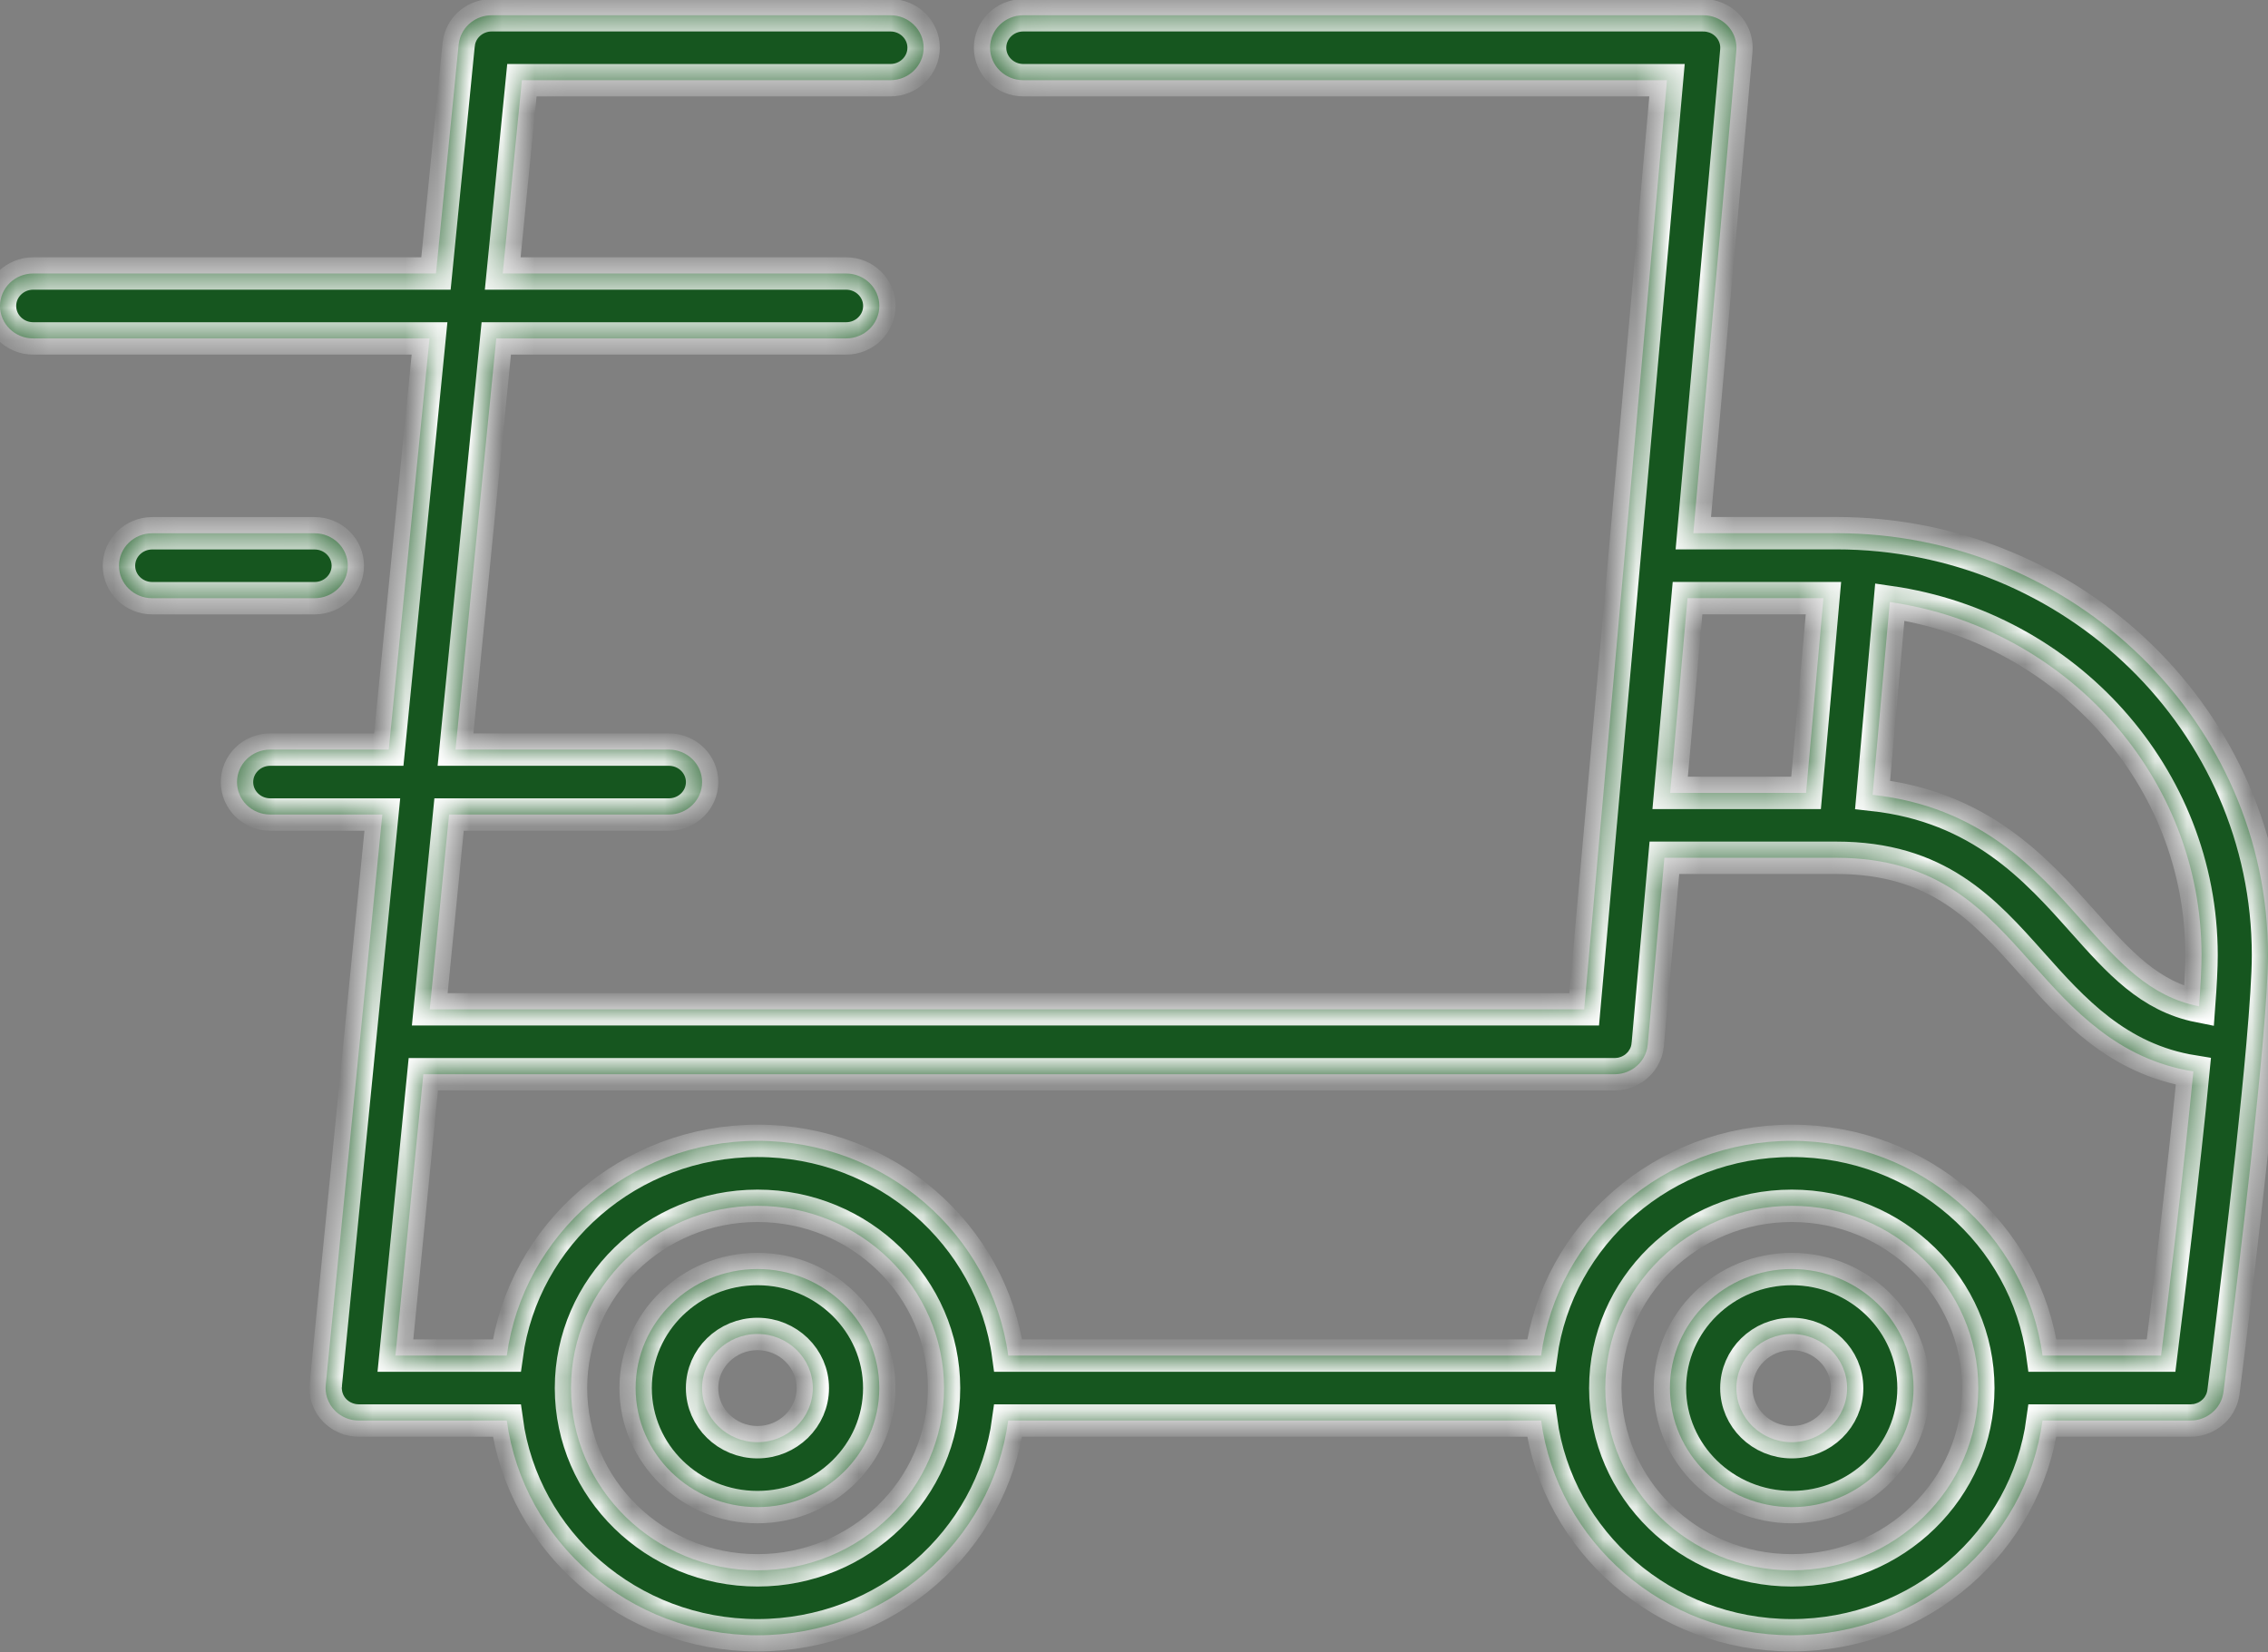
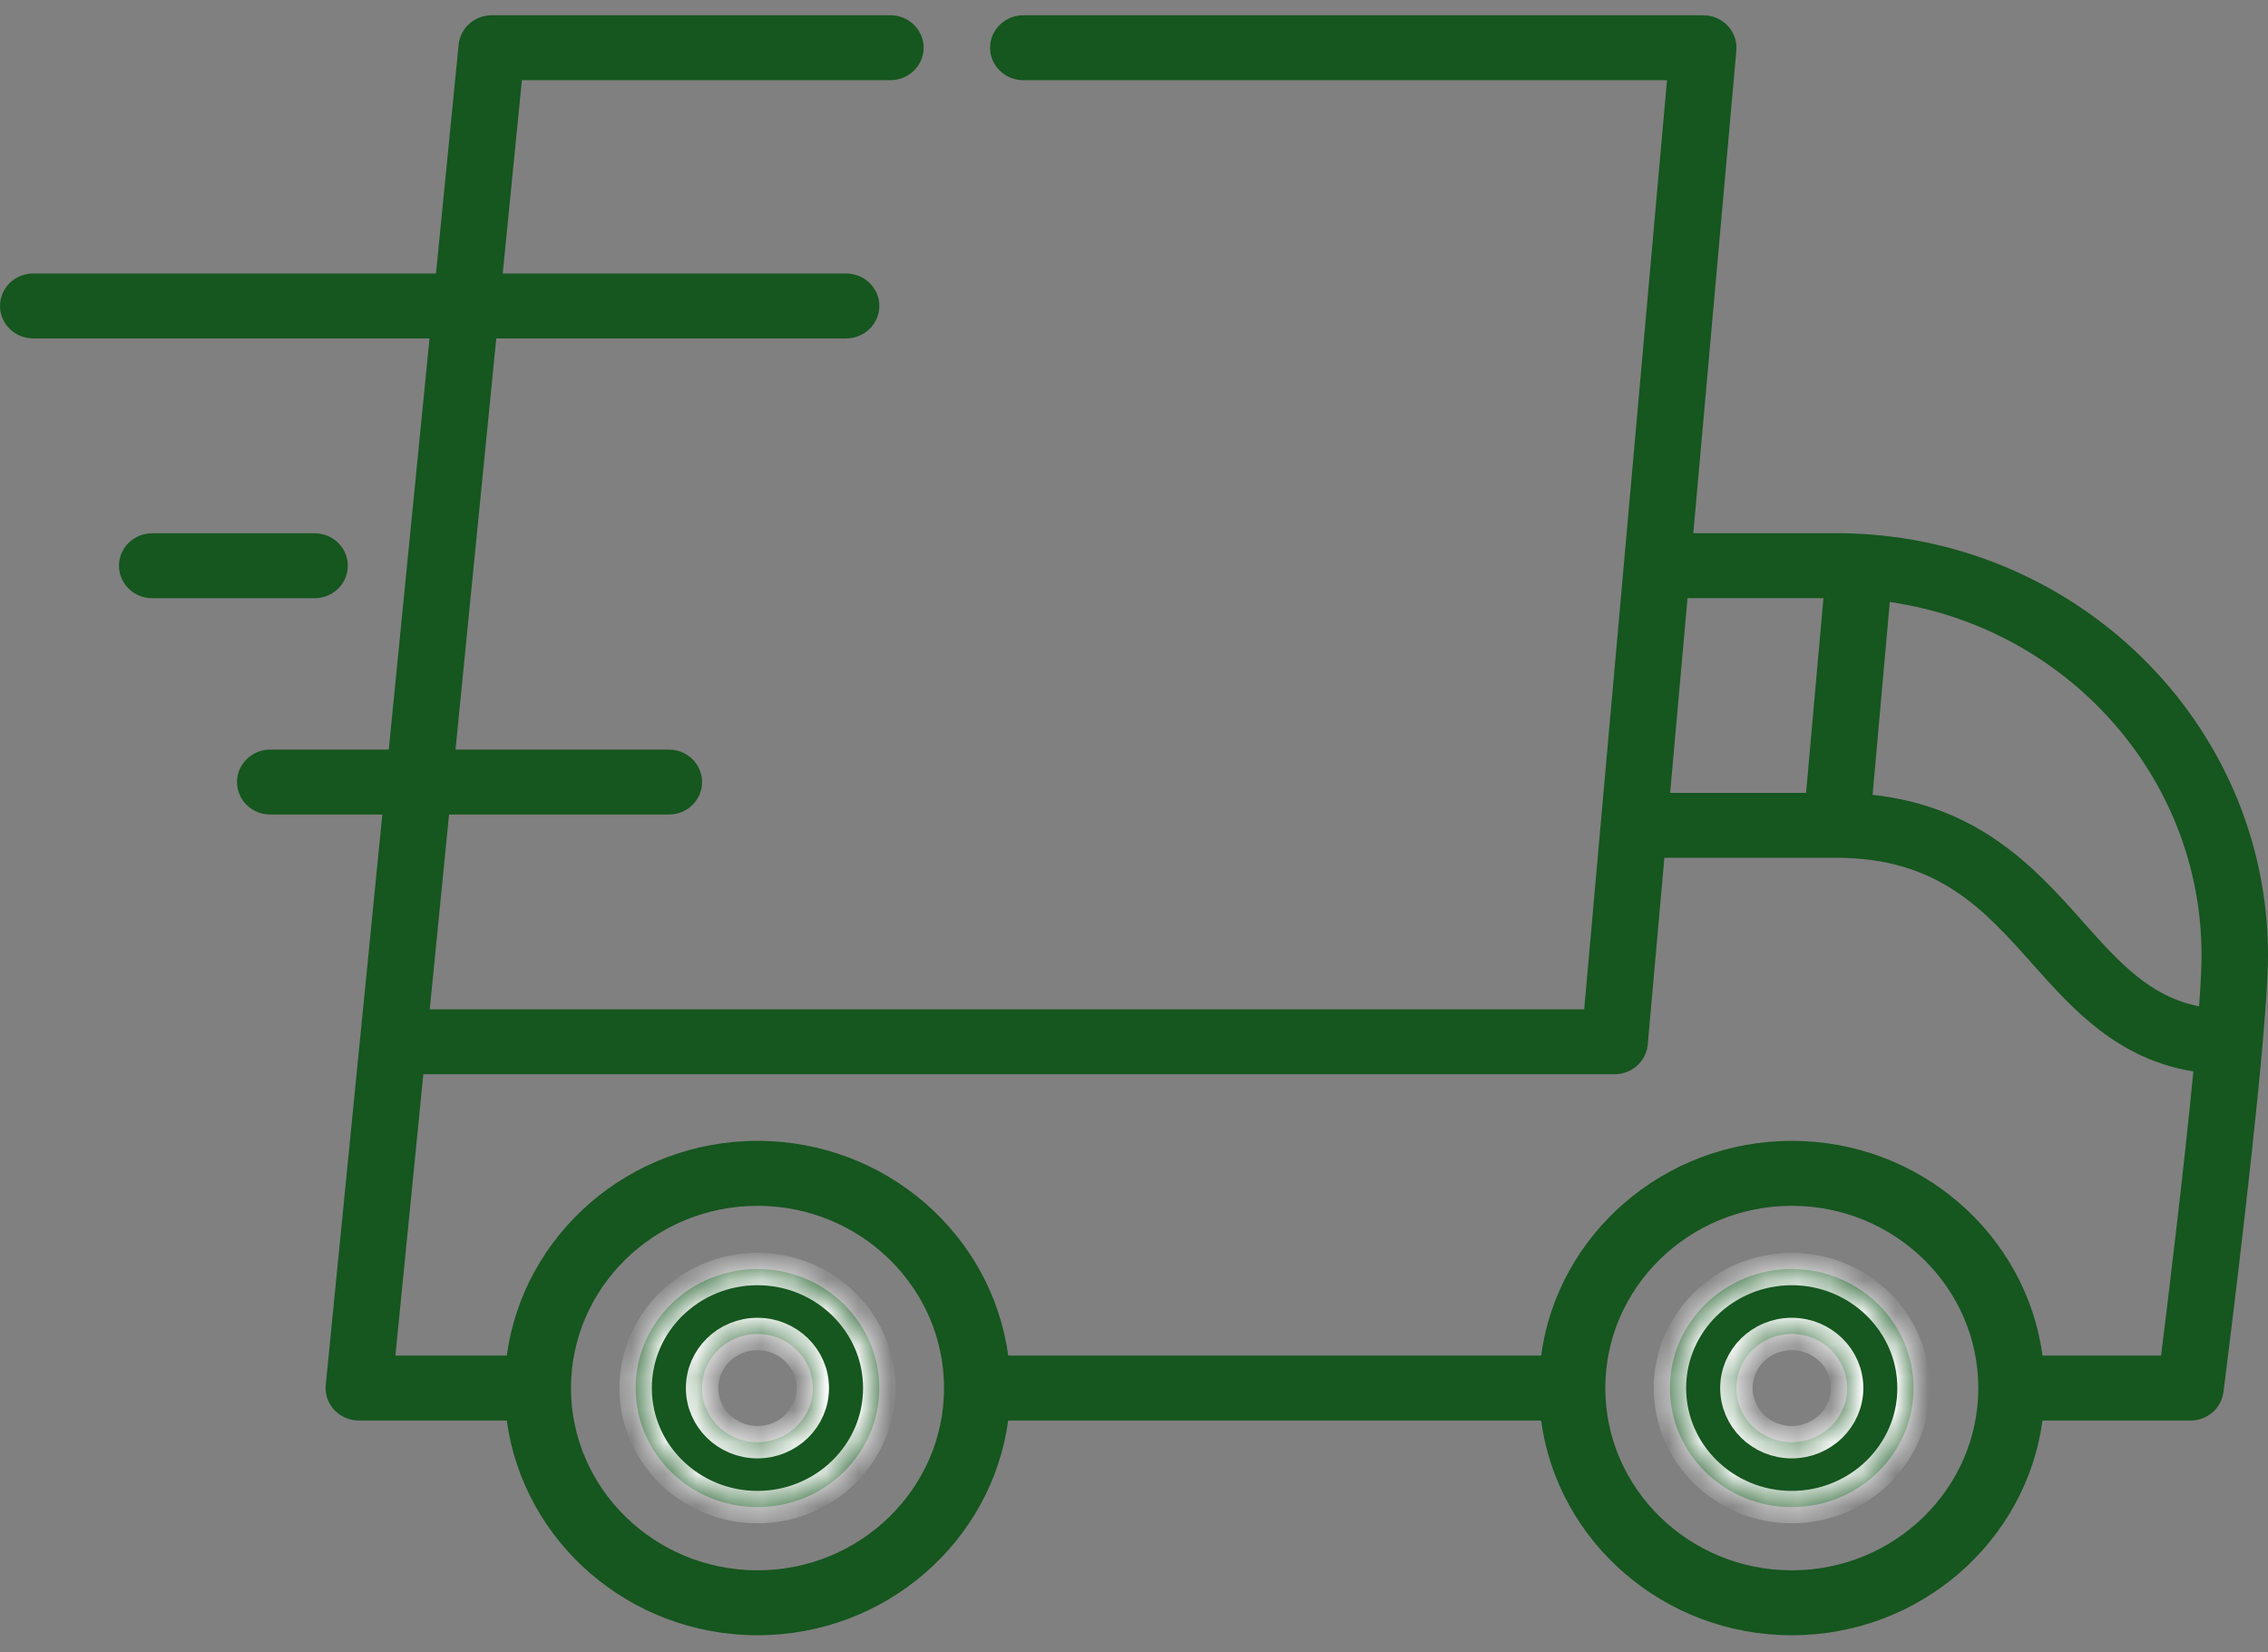
<svg xmlns="http://www.w3.org/2000/svg" width="70" height="51" viewBox="0 0 70 51" fill="none">
  <rect x="0" y="0" width="70" height="51" fill="#808080" stroke="none" />
  <mask id="path-1-inside-1_305_2695" fill="white">
    <path fill-rule="evenodd" clip-rule="evenodd" d="M19.618 42.842C19.618 40.816 21.305 39.168 23.378 39.168C25.451 39.168 27.138 40.816 27.138 42.842C27.138 44.868 25.451 46.516 23.378 46.516C21.305 46.516 19.618 44.868 19.618 42.842ZM21.669 42.842C21.669 43.763 22.436 44.512 23.378 44.512C24.32 44.512 25.087 43.763 25.087 42.842C25.087 41.921 24.32 41.172 23.378 41.172C22.436 41.172 21.669 41.921 21.669 42.842Z" />
    <path fill-rule="evenodd" clip-rule="evenodd" d="M55.301 39.168C53.228 39.168 51.541 40.816 51.541 42.842C51.541 44.868 53.228 46.516 55.301 46.516C57.374 46.516 59.06 44.868 59.06 42.842C59.06 40.816 57.374 39.168 55.301 39.168ZM55.301 44.512C54.358 44.512 53.592 43.763 53.592 42.842C53.592 41.921 54.358 41.172 55.301 41.172C56.243 41.172 57.01 41.921 57.01 42.842C57.01 43.763 56.243 44.512 55.301 44.512Z" />
-     <path fill-rule="evenodd" clip-rule="evenodd" d="M52.263 16.456H56.67C64.02 16.456 70 22.3 70 29.482C70 30.087 69.934 31.075 69.831 32.248L69.83 32.26C69.471 36.331 68.668 42.626 68.625 42.966L68.623 42.975L68.62 42.992L68.618 43.006L68.616 43.018C68.614 43.029 68.612 43.041 68.609 43.052C68.606 43.066 68.603 43.078 68.599 43.091L68.596 43.103L68.592 43.118C68.59 43.127 68.587 43.136 68.584 43.145C68.58 43.158 68.575 43.172 68.57 43.185L68.561 43.208L68.556 43.219L68.554 43.226L68.551 43.233C68.538 43.263 68.524 43.291 68.509 43.319C68.508 43.32 68.507 43.322 68.506 43.323C68.492 43.349 68.476 43.375 68.459 43.399C68.454 43.406 68.449 43.412 68.445 43.419L68.43 43.439C68.424 43.446 68.418 43.454 68.412 43.462L68.402 43.474C68.4 43.477 68.398 43.48 68.395 43.483C68.393 43.485 68.391 43.487 68.388 43.49L68.381 43.499C68.367 43.514 68.353 43.529 68.339 43.543L68.331 43.551L68.321 43.56L68.311 43.569C68.298 43.582 68.285 43.594 68.27 43.605C68.262 43.612 68.253 43.619 68.244 43.626L68.237 43.632C68.224 43.642 68.21 43.652 68.196 43.661C68.184 43.67 68.171 43.678 68.158 43.686C68.144 43.695 68.13 43.703 68.116 43.711C68.103 43.718 68.09 43.726 68.076 43.733C68.061 43.74 68.046 43.747 68.031 43.754C68.017 43.76 68.004 43.766 67.989 43.771C67.973 43.778 67.956 43.784 67.939 43.789L67.932 43.792L67.919 43.796C67.912 43.798 67.906 43.8 67.9 43.802C67.88 43.808 67.86 43.812 67.84 43.817L67.82 43.822C67.816 43.823 67.811 43.824 67.807 43.825C67.781 43.83 67.754 43.833 67.728 43.837L67.719 43.838L67.714 43.838L67.71 43.839C67.676 43.842 67.643 43.844 67.609 43.844L67.606 43.844H63.04C62.536 47.578 59.26 50.471 55.302 50.471C51.345 50.471 48.069 47.578 47.565 43.844H31.117C30.613 47.578 27.337 50.471 23.38 50.471C19.422 50.471 16.146 47.578 15.642 43.844H11.077L11.076 43.844C11.043 43.844 11.009 43.843 10.976 43.839L10.974 43.839C10.943 43.836 10.913 43.831 10.883 43.826C10.879 43.825 10.875 43.825 10.871 43.824C10.84 43.818 10.809 43.81 10.779 43.801L10.774 43.8L10.772 43.799C10.745 43.791 10.719 43.782 10.693 43.772L10.686 43.769C10.683 43.768 10.679 43.767 10.676 43.765C10.661 43.759 10.647 43.752 10.633 43.745L10.621 43.74C10.534 43.698 10.454 43.644 10.383 43.581L10.372 43.571C10.364 43.564 10.357 43.557 10.349 43.55C10.348 43.549 10.347 43.548 10.346 43.547L10.343 43.544C10.233 43.435 10.149 43.301 10.1 43.152C10.099 43.15 10.098 43.148 10.097 43.145L10.096 43.141C10.094 43.135 10.092 43.128 10.09 43.121L10.089 43.115L10.085 43.101L10.082 43.089C10.078 43.075 10.073 43.06 10.07 43.045C10.069 43.041 10.069 43.036 10.068 43.032L10.067 43.022C10.062 42.997 10.057 42.971 10.055 42.945C10.054 42.941 10.054 42.937 10.054 42.932C10.054 42.929 10.054 42.925 10.053 42.921C10.051 42.895 10.049 42.87 10.049 42.844L10.049 42.842C10.049 42.835 10.05 42.829 10.05 42.823C10.05 42.817 10.051 42.811 10.051 42.805L10.052 42.787L10.053 42.771C10.053 42.762 10.053 42.754 10.054 42.745L10.055 42.741L10.055 42.738L11.114 32.053L11.115 32.05L11.8 25.14H8.34C7.774 25.14 7.315 24.692 7.315 24.138C7.315 23.585 7.774 23.136 8.34 23.136H11.999L13.257 10.445H1.025C0.459 10.445 0 9.997 0 9.443C0 8.89 0.459 8.441 1.025 8.441H13.456L14.156 1.376L14.157 1.371C14.157 1.367 14.158 1.363 14.159 1.359C14.159 1.355 14.16 1.351 14.161 1.347C14.164 1.322 14.167 1.296 14.173 1.271L14.175 1.261C14.276 0.802 14.694 0.471 15.176 0.471L15.177 0.471H27.482C28.047 0.471 28.507 0.92 28.507 1.473C28.507 2.024 28.047 2.475 27.482 2.475H16.108L15.516 8.441H26.115C26.681 8.441 27.14 8.89 27.14 9.443C27.14 9.997 26.681 10.445 26.115 10.445H15.317L14.059 23.136H20.644C21.211 23.136 21.67 23.585 21.67 24.138C21.67 24.692 21.211 25.14 20.644 25.14H13.86L13.264 31.152H48.895L49.409 25.375L49.41 25.37L51.451 2.475H31.584C31.017 2.475 30.558 2.024 30.558 1.473C30.558 0.92 31.017 0.471 31.584 0.471H52.568C52.575 0.471 52.582 0.471 52.589 0.472C52.594 0.472 52.599 0.472 52.604 0.472L52.622 0.473C52.634 0.473 52.646 0.473 52.658 0.474L52.666 0.476C52.679 0.477 52.691 0.479 52.704 0.48L52.716 0.482L52.73 0.484C52.743 0.486 52.756 0.488 52.769 0.49C52.778 0.492 52.787 0.494 52.795 0.496L52.811 0.5L52.817 0.502C52.835 0.506 52.853 0.51 52.87 0.515C52.875 0.516 52.879 0.518 52.884 0.52C52.888 0.521 52.892 0.523 52.896 0.524C52.92 0.532 52.944 0.54 52.966 0.549L52.976 0.553C53.344 0.709 53.594 1.066 53.594 1.471V1.473L53.594 1.479C53.594 1.506 53.593 1.532 53.591 1.559L52.263 16.456ZM56.279 18.461H52.084L51.548 24.472H55.743L56.279 18.461ZM17.623 42.842C17.623 45.943 20.206 48.467 23.38 48.467C26.554 48.467 29.137 45.943 29.137 42.842C29.137 39.74 26.554 37.217 23.38 37.217C20.206 37.217 17.623 39.74 17.623 42.842ZM49.546 42.842C49.546 45.943 52.128 48.467 55.302 48.467C58.477 48.467 61.059 45.943 61.059 42.842C61.059 39.74 58.477 37.217 55.302 37.217C52.129 37.217 49.546 39.74 49.546 42.842ZM63.041 41.839H66.7C66.916 40.107 67.398 36.15 67.697 33.068C65.348 32.69 63.966 31.14 62.728 29.75C61.228 28.066 59.811 26.475 56.67 26.475H51.37L50.856 32.24L50.856 32.243L50.855 32.247C50.854 32.264 50.851 32.28 50.848 32.297L50.844 32.324L50.842 32.336L50.841 32.345C50.838 32.361 50.833 32.377 50.829 32.392L50.825 32.408C50.823 32.419 50.82 32.429 50.817 32.44C50.813 32.451 50.809 32.462 50.806 32.473L50.802 32.483L50.799 32.492C50.794 32.505 50.789 32.518 50.784 32.531C50.779 32.542 50.775 32.552 50.77 32.562L50.766 32.57L50.761 32.58C50.755 32.593 50.749 32.605 50.742 32.618C50.737 32.629 50.731 32.639 50.724 32.649L50.722 32.654C50.718 32.661 50.713 32.669 50.709 32.676C50.704 32.684 50.699 32.692 50.693 32.7C50.686 32.711 50.678 32.722 50.67 32.733C50.664 32.741 50.658 32.749 50.652 32.757C50.647 32.764 50.642 32.77 50.637 32.776L50.627 32.788L50.61 32.808C50.598 32.821 50.586 32.834 50.574 32.846C50.564 32.857 50.554 32.867 50.543 32.876C50.531 32.888 50.518 32.899 50.505 32.91L50.488 32.925L50.47 32.939C50.457 32.949 50.444 32.958 50.431 32.968L50.427 32.97C50.415 32.978 50.404 32.986 50.392 32.994C50.378 33.002 50.364 33.01 50.35 33.018L50.346 33.021C50.334 33.028 50.322 33.035 50.309 33.041C50.294 33.049 50.279 33.055 50.264 33.062C50.25 33.069 50.236 33.075 50.222 33.081C50.218 33.082 50.214 33.084 50.21 33.086C50.207 33.087 50.204 33.087 50.202 33.088L50.176 33.097L50.171 33.099C50.167 33.1 50.164 33.102 50.16 33.103C50.155 33.105 50.15 33.106 50.144 33.108L50.131 33.112C50.113 33.118 50.094 33.122 50.075 33.127L50.07 33.128L50.059 33.131C50.051 33.133 50.044 33.134 50.036 33.136C50.01 33.141 49.983 33.145 49.956 33.148L49.949 33.149C49.947 33.149 49.945 33.15 49.943 33.15C49.941 33.15 49.939 33.15 49.938 33.15C49.904 33.154 49.87 33.156 49.836 33.156L13.066 33.155L12.204 41.839H15.642C16.146 38.105 19.423 35.212 23.38 35.212C27.337 35.212 30.614 38.105 31.118 41.839H47.565C48.069 38.105 51.346 35.212 55.303 35.212C59.26 35.212 62.537 38.105 63.041 41.839ZM64.275 28.435C65.411 29.71 66.348 30.757 67.872 31.06C67.921 30.404 67.949 29.858 67.949 29.482C67.949 23.955 63.763 19.366 58.327 18.581L57.796 24.532C61.12 24.895 62.855 26.84 64.275 28.435Z" />
    <path d="M4.697 16.459H9.71C10.276 16.459 10.735 16.908 10.735 17.461C10.735 18.014 10.276 18.463 9.71 18.463H4.697C4.131 18.463 3.672 18.014 3.672 17.461C3.672 16.908 4.131 16.459 4.697 16.459Z" />
  </mask>
  <path fill-rule="evenodd" clip-rule="evenodd" d="M19.618 42.842C19.618 40.816 21.305 39.168 23.378 39.168C25.451 39.168 27.138 40.816 27.138 42.842C27.138 44.868 25.451 46.516 23.378 46.516C21.305 46.516 19.618 44.868 19.618 42.842ZM21.669 42.842C21.669 43.763 22.436 44.512 23.378 44.512C24.32 44.512 25.087 43.763 25.087 42.842C25.087 41.921 24.32 41.172 23.378 41.172C22.436 41.172 21.669 41.921 21.669 42.842Z" fill="#16561F" />
  <path fill-rule="evenodd" clip-rule="evenodd" d="M55.301 39.168C53.228 39.168 51.541 40.816 51.541 42.842C51.541 44.868 53.228 46.516 55.301 46.516C57.374 46.516 59.06 44.868 59.06 42.842C59.06 40.816 57.374 39.168 55.301 39.168ZM55.301 44.512C54.358 44.512 53.592 43.763 53.592 42.842C53.592 41.921 54.358 41.172 55.301 41.172C56.243 41.172 57.01 41.921 57.01 42.842C57.01 43.763 56.243 44.512 55.301 44.512Z" fill="#16561F" />
  <path fill-rule="evenodd" clip-rule="evenodd" d="M52.263 16.456H56.67C64.02 16.456 70 22.3 70 29.482C70 30.087 69.934 31.075 69.831 32.248L69.83 32.26C69.471 36.331 68.668 42.626 68.625 42.966L68.623 42.975L68.62 42.992L68.618 43.006L68.616 43.018C68.614 43.029 68.612 43.041 68.609 43.052C68.606 43.066 68.603 43.078 68.599 43.091L68.596 43.103L68.592 43.118C68.59 43.127 68.587 43.136 68.584 43.145C68.58 43.158 68.575 43.172 68.57 43.185L68.561 43.208L68.556 43.219L68.554 43.226L68.551 43.233C68.538 43.263 68.524 43.291 68.509 43.319C68.508 43.32 68.507 43.322 68.506 43.323C68.492 43.349 68.476 43.375 68.459 43.399C68.454 43.406 68.449 43.412 68.445 43.419L68.43 43.439C68.424 43.446 68.418 43.454 68.412 43.462L68.402 43.474C68.4 43.477 68.398 43.48 68.395 43.483C68.393 43.485 68.391 43.487 68.388 43.49L68.381 43.499C68.367 43.514 68.353 43.529 68.339 43.543L68.331 43.551L68.321 43.56L68.311 43.569C68.298 43.582 68.285 43.594 68.27 43.605C68.262 43.612 68.253 43.619 68.244 43.626L68.237 43.632C68.224 43.642 68.21 43.652 68.196 43.661C68.184 43.67 68.171 43.678 68.158 43.686C68.144 43.695 68.13 43.703 68.116 43.711C68.103 43.718 68.09 43.726 68.076 43.733C68.061 43.74 68.046 43.747 68.031 43.754C68.017 43.76 68.004 43.766 67.989 43.771C67.973 43.778 67.956 43.784 67.939 43.789L67.932 43.792L67.919 43.796C67.912 43.798 67.906 43.8 67.9 43.802C67.88 43.808 67.86 43.812 67.84 43.817L67.82 43.822C67.816 43.823 67.811 43.824 67.807 43.825C67.781 43.83 67.754 43.833 67.728 43.837L67.719 43.838L67.714 43.838L67.71 43.839C67.676 43.842 67.643 43.844 67.609 43.844L67.606 43.844H63.04C62.536 47.578 59.26 50.471 55.302 50.471C51.345 50.471 48.069 47.578 47.565 43.844H31.117C30.613 47.578 27.337 50.471 23.38 50.471C19.422 50.471 16.146 47.578 15.642 43.844H11.077L11.076 43.844C11.043 43.844 11.009 43.843 10.976 43.839L10.974 43.839C10.943 43.836 10.913 43.831 10.883 43.826C10.879 43.825 10.875 43.825 10.871 43.824C10.84 43.818 10.809 43.81 10.779 43.801L10.774 43.8L10.772 43.799C10.745 43.791 10.719 43.782 10.693 43.772L10.686 43.769C10.683 43.768 10.679 43.767 10.676 43.765C10.661 43.759 10.647 43.752 10.633 43.745L10.621 43.74C10.534 43.698 10.454 43.644 10.383 43.581L10.372 43.571C10.364 43.564 10.357 43.557 10.349 43.55C10.348 43.549 10.347 43.548 10.346 43.547L10.343 43.544C10.233 43.435 10.149 43.301 10.1 43.152C10.099 43.15 10.098 43.148 10.097 43.145L10.096 43.141C10.094 43.135 10.092 43.128 10.09 43.121L10.089 43.115L10.085 43.101L10.082 43.089C10.078 43.075 10.073 43.06 10.07 43.045C10.069 43.041 10.069 43.036 10.068 43.032L10.067 43.022C10.062 42.997 10.057 42.971 10.055 42.945C10.054 42.941 10.054 42.937 10.054 42.932C10.054 42.929 10.054 42.925 10.053 42.921C10.051 42.895 10.049 42.87 10.049 42.844L10.049 42.842C10.049 42.835 10.05 42.829 10.05 42.823C10.05 42.817 10.051 42.811 10.051 42.805L10.052 42.787L10.053 42.771C10.053 42.762 10.053 42.754 10.054 42.745L10.055 42.741L10.055 42.738L11.114 32.053L11.115 32.05L11.8 25.14H8.34C7.774 25.14 7.315 24.692 7.315 24.138C7.315 23.585 7.774 23.136 8.34 23.136H11.999L13.257 10.445H1.025C0.459 10.445 0 9.997 0 9.443C0 8.89 0.459 8.441 1.025 8.441H13.456L14.156 1.376L14.157 1.371C14.157 1.367 14.158 1.363 14.159 1.359C14.159 1.355 14.16 1.351 14.161 1.347C14.164 1.322 14.167 1.296 14.173 1.271L14.175 1.261C14.276 0.802 14.694 0.471 15.176 0.471L15.177 0.471H27.482C28.047 0.471 28.507 0.92 28.507 1.473C28.507 2.024 28.047 2.475 27.482 2.475H16.108L15.516 8.441H26.115C26.681 8.441 27.14 8.89 27.14 9.443C27.14 9.997 26.681 10.445 26.115 10.445H15.317L14.059 23.136H20.644C21.211 23.136 21.67 23.585 21.67 24.138C21.67 24.692 21.211 25.14 20.644 25.14H13.86L13.264 31.152H48.895L49.409 25.375L49.41 25.37L51.451 2.475H31.584C31.017 2.475 30.558 2.024 30.558 1.473C30.558 0.92 31.017 0.471 31.584 0.471H52.568C52.575 0.471 52.582 0.471 52.589 0.472C52.594 0.472 52.599 0.472 52.604 0.472L52.622 0.473C52.634 0.473 52.646 0.473 52.658 0.474L52.666 0.476C52.679 0.477 52.691 0.479 52.704 0.48L52.716 0.482L52.73 0.484C52.743 0.486 52.756 0.488 52.769 0.49C52.778 0.492 52.787 0.494 52.795 0.496L52.811 0.5L52.817 0.502C52.835 0.506 52.853 0.51 52.87 0.515C52.875 0.516 52.879 0.518 52.884 0.52C52.888 0.521 52.892 0.523 52.896 0.524C52.92 0.532 52.944 0.54 52.966 0.549L52.976 0.553C53.344 0.709 53.594 1.066 53.594 1.471V1.473L53.594 1.479C53.594 1.506 53.593 1.532 53.591 1.559L52.263 16.456ZM56.279 18.461H52.084L51.548 24.472H55.743L56.279 18.461ZM17.623 42.842C17.623 45.943 20.206 48.467 23.38 48.467C26.554 48.467 29.137 45.943 29.137 42.842C29.137 39.74 26.554 37.217 23.38 37.217C20.206 37.217 17.623 39.74 17.623 42.842ZM49.546 42.842C49.546 45.943 52.128 48.467 55.302 48.467C58.477 48.467 61.059 45.943 61.059 42.842C61.059 39.74 58.477 37.217 55.302 37.217C52.129 37.217 49.546 39.74 49.546 42.842ZM63.041 41.839H66.7C66.916 40.107 67.398 36.15 67.697 33.068C65.348 32.69 63.966 31.14 62.728 29.75C61.228 28.066 59.811 26.475 56.67 26.475H51.37L50.856 32.24L50.856 32.243L50.855 32.247C50.854 32.264 50.851 32.28 50.848 32.297L50.844 32.324L50.842 32.336L50.841 32.345C50.838 32.361 50.833 32.377 50.829 32.392L50.825 32.408C50.823 32.419 50.82 32.429 50.817 32.44C50.813 32.451 50.809 32.462 50.806 32.473L50.802 32.483L50.799 32.492C50.794 32.505 50.789 32.518 50.784 32.531C50.779 32.542 50.775 32.552 50.77 32.562L50.766 32.57L50.761 32.58C50.755 32.593 50.749 32.605 50.742 32.618C50.737 32.629 50.731 32.639 50.724 32.649L50.722 32.654C50.718 32.661 50.713 32.669 50.709 32.676C50.704 32.684 50.699 32.692 50.693 32.7C50.686 32.711 50.678 32.722 50.67 32.733C50.664 32.741 50.658 32.749 50.652 32.757C50.647 32.764 50.642 32.77 50.637 32.776L50.627 32.788L50.61 32.808C50.598 32.821 50.586 32.834 50.574 32.846C50.564 32.857 50.554 32.867 50.543 32.876C50.531 32.888 50.518 32.899 50.505 32.91L50.488 32.925L50.47 32.939C50.457 32.949 50.444 32.958 50.431 32.968L50.427 32.97C50.415 32.978 50.404 32.986 50.392 32.994C50.378 33.002 50.364 33.01 50.35 33.018L50.346 33.021C50.334 33.028 50.322 33.035 50.309 33.041C50.294 33.049 50.279 33.055 50.264 33.062C50.25 33.069 50.236 33.075 50.222 33.081C50.218 33.082 50.214 33.084 50.21 33.086C50.207 33.087 50.204 33.087 50.202 33.088L50.176 33.097L50.171 33.099C50.167 33.1 50.164 33.102 50.16 33.103C50.155 33.105 50.15 33.106 50.144 33.108L50.131 33.112C50.113 33.118 50.094 33.122 50.075 33.127L50.07 33.128L50.059 33.131C50.051 33.133 50.044 33.134 50.036 33.136C50.01 33.141 49.983 33.145 49.956 33.148L49.949 33.149C49.947 33.149 49.945 33.15 49.943 33.15C49.941 33.15 49.939 33.15 49.938 33.15C49.904 33.154 49.87 33.156 49.836 33.156L13.066 33.155L12.204 41.839H15.642C16.146 38.105 19.423 35.212 23.38 35.212C27.337 35.212 30.614 38.105 31.118 41.839H47.565C48.069 38.105 51.346 35.212 55.303 35.212C59.26 35.212 62.537 38.105 63.041 41.839ZM64.275 28.435C65.411 29.71 66.348 30.757 67.872 31.06C67.921 30.404 67.949 29.858 67.949 29.482C67.949 23.955 63.763 19.366 58.327 18.581L57.796 24.532C61.12 24.895 62.855 26.84 64.275 28.435Z" fill="#16561F" />
  <path d="M4.697 16.459H9.71C10.276 16.459 10.735 16.908 10.735 17.461C10.735 18.014 10.276 18.463 9.71 18.463H4.697C4.131 18.463 3.672 18.014 3.672 17.461C3.672 16.908 4.131 16.459 4.697 16.459Z" fill="#16561F" />
  <path fill-rule="evenodd" clip-rule="evenodd" d="M19.618 42.842C19.618 40.816 21.305 39.168 23.378 39.168C25.451 39.168 27.138 40.816 27.138 42.842C27.138 44.868 25.451 46.516 23.378 46.516C21.305 46.516 19.618 44.868 19.618 42.842ZM21.669 42.842C21.669 43.763 22.436 44.512 23.378 44.512C24.32 44.512 25.087 43.763 25.087 42.842C25.087 41.921 24.32 41.172 23.378 41.172C22.436 41.172 21.669 41.921 21.669 42.842Z" stroke="white" mask="url(#path-1-inside-1_305_2695)" />
  <path fill-rule="evenodd" clip-rule="evenodd" d="M55.301 39.168C53.228 39.168 51.541 40.816 51.541 42.842C51.541 44.868 53.228 46.516 55.301 46.516C57.374 46.516 59.06 44.868 59.06 42.842C59.06 40.816 57.374 39.168 55.301 39.168ZM55.301 44.512C54.358 44.512 53.592 43.763 53.592 42.842C53.592 41.921 54.358 41.172 55.301 41.172C56.243 41.172 57.01 41.921 57.01 42.842C57.01 43.763 56.243 44.512 55.301 44.512Z" stroke="white" mask="url(#path-1-inside-1_305_2695)" />
  <path fill-rule="evenodd" clip-rule="evenodd" d="M52.263 16.456H56.67C64.02 16.456 70 22.3 70 29.482C70 30.087 69.934 31.075 69.831 32.248L69.83 32.26C69.471 36.331 68.668 42.626 68.625 42.966L68.623 42.975L68.62 42.992L68.618 43.006L68.616 43.018C68.614 43.029 68.612 43.041 68.609 43.052C68.606 43.066 68.603 43.078 68.599 43.091L68.596 43.103L68.592 43.118C68.59 43.127 68.587 43.136 68.584 43.145C68.58 43.158 68.575 43.172 68.57 43.185L68.561 43.208L68.556 43.219L68.554 43.226L68.551 43.233C68.538 43.263 68.524 43.291 68.509 43.319C68.508 43.32 68.507 43.322 68.506 43.323C68.492 43.349 68.476 43.375 68.459 43.399C68.454 43.406 68.449 43.412 68.445 43.419L68.43 43.439C68.424 43.446 68.418 43.454 68.412 43.462L68.402 43.474C68.4 43.477 68.398 43.48 68.395 43.483C68.393 43.485 68.391 43.487 68.388 43.49L68.381 43.499C68.367 43.514 68.353 43.529 68.339 43.543L68.331 43.551L68.321 43.56L68.311 43.569C68.298 43.582 68.285 43.594 68.27 43.605C68.262 43.612 68.253 43.619 68.244 43.626L68.237 43.632C68.224 43.642 68.21 43.652 68.196 43.661C68.184 43.67 68.171 43.678 68.158 43.686C68.144 43.695 68.13 43.703 68.116 43.711C68.103 43.718 68.09 43.726 68.076 43.733C68.061 43.74 68.046 43.747 68.031 43.754C68.017 43.76 68.004 43.766 67.989 43.771C67.973 43.778 67.956 43.784 67.939 43.789L67.932 43.792L67.919 43.796C67.912 43.798 67.906 43.8 67.9 43.802C67.88 43.808 67.86 43.812 67.84 43.817L67.82 43.822C67.816 43.823 67.811 43.824 67.807 43.825C67.781 43.83 67.754 43.833 67.728 43.837L67.719 43.838L67.714 43.838L67.71 43.839C67.676 43.842 67.643 43.844 67.609 43.844L67.606 43.844H63.04C62.536 47.578 59.26 50.471 55.302 50.471C51.345 50.471 48.069 47.578 47.565 43.844H31.117C30.613 47.578 27.337 50.471 23.38 50.471C19.422 50.471 16.146 47.578 15.642 43.844H11.077L11.076 43.844C11.043 43.844 11.009 43.843 10.976 43.839L10.974 43.839C10.943 43.836 10.913 43.831 10.883 43.826C10.879 43.825 10.875 43.825 10.871 43.824C10.84 43.818 10.809 43.81 10.779 43.801L10.774 43.8L10.772 43.799C10.745 43.791 10.719 43.782 10.693 43.772L10.686 43.769C10.683 43.768 10.679 43.767 10.676 43.765C10.661 43.759 10.647 43.752 10.633 43.745L10.621 43.74C10.534 43.698 10.454 43.644 10.383 43.581L10.372 43.571C10.364 43.564 10.357 43.557 10.349 43.55C10.348 43.549 10.347 43.548 10.346 43.547L10.343 43.544C10.233 43.435 10.149 43.301 10.1 43.152C10.099 43.15 10.098 43.148 10.097 43.145L10.096 43.141C10.094 43.135 10.092 43.128 10.09 43.121L10.089 43.115L10.085 43.101L10.082 43.089C10.078 43.075 10.073 43.06 10.07 43.045C10.069 43.041 10.069 43.036 10.068 43.032L10.067 43.022C10.062 42.997 10.057 42.971 10.055 42.945C10.054 42.941 10.054 42.937 10.054 42.932C10.054 42.929 10.054 42.925 10.053 42.921C10.051 42.895 10.049 42.87 10.049 42.844L10.049 42.842C10.049 42.835 10.05 42.829 10.05 42.823C10.05 42.817 10.051 42.811 10.051 42.805L10.052 42.787L10.053 42.771C10.053 42.762 10.053 42.754 10.054 42.745L10.055 42.741L10.055 42.738L11.114 32.053L11.115 32.05L11.8 25.14H8.34C7.774 25.14 7.315 24.692 7.315 24.138C7.315 23.585 7.774 23.136 8.34 23.136H11.999L13.257 10.445H1.025C0.459 10.445 0 9.997 0 9.443C0 8.89 0.459 8.441 1.025 8.441H13.456L14.156 1.376L14.157 1.371C14.157 1.367 14.158 1.363 14.159 1.359C14.159 1.355 14.16 1.351 14.161 1.347C14.164 1.322 14.167 1.296 14.173 1.271L14.175 1.261C14.276 0.802 14.694 0.471 15.176 0.471L15.177 0.471H27.482C28.047 0.471 28.507 0.92 28.507 1.473C28.507 2.024 28.047 2.475 27.482 2.475H16.108L15.516 8.441H26.115C26.681 8.441 27.14 8.89 27.14 9.443C27.14 9.997 26.681 10.445 26.115 10.445H15.317L14.059 23.136H20.644C21.211 23.136 21.67 23.585 21.67 24.138C21.67 24.692 21.211 25.14 20.644 25.14H13.86L13.264 31.152H48.895L49.409 25.375L49.41 25.37L51.451 2.475H31.584C31.017 2.475 30.558 2.024 30.558 1.473C30.558 0.92 31.017 0.471 31.584 0.471H52.568C52.575 0.471 52.582 0.471 52.589 0.472C52.594 0.472 52.599 0.472 52.604 0.472L52.622 0.473C52.634 0.473 52.646 0.473 52.658 0.474L52.666 0.476C52.679 0.477 52.691 0.479 52.704 0.48L52.716 0.482L52.73 0.484C52.743 0.486 52.756 0.488 52.769 0.49C52.778 0.492 52.787 0.494 52.795 0.496L52.811 0.5L52.817 0.502C52.835 0.506 52.853 0.51 52.87 0.515C52.875 0.516 52.879 0.518 52.884 0.52C52.888 0.521 52.892 0.523 52.896 0.524C52.92 0.532 52.944 0.54 52.966 0.549L52.976 0.553C53.344 0.709 53.594 1.066 53.594 1.471V1.473L53.594 1.479C53.594 1.506 53.593 1.532 53.591 1.559L52.263 16.456ZM56.279 18.461H52.084L51.548 24.472H55.743L56.279 18.461ZM17.623 42.842C17.623 45.943 20.206 48.467 23.38 48.467C26.554 48.467 29.137 45.943 29.137 42.842C29.137 39.74 26.554 37.217 23.38 37.217C20.206 37.217 17.623 39.74 17.623 42.842ZM49.546 42.842C49.546 45.943 52.128 48.467 55.302 48.467C58.477 48.467 61.059 45.943 61.059 42.842C61.059 39.74 58.477 37.217 55.302 37.217C52.129 37.217 49.546 39.74 49.546 42.842ZM63.041 41.839H66.7C66.916 40.107 67.398 36.15 67.697 33.068C65.348 32.69 63.966 31.14 62.728 29.75C61.228 28.066 59.811 26.475 56.67 26.475H51.37L50.856 32.24L50.856 32.243L50.855 32.247C50.854 32.264 50.851 32.28 50.848 32.297L50.844 32.324L50.842 32.336L50.841 32.345C50.838 32.361 50.833 32.377 50.829 32.392L50.825 32.408C50.823 32.419 50.82 32.429 50.817 32.44C50.813 32.451 50.809 32.462 50.806 32.473L50.802 32.483L50.799 32.492C50.794 32.505 50.789 32.518 50.784 32.531C50.779 32.542 50.775 32.552 50.77 32.562L50.766 32.57L50.761 32.58C50.755 32.593 50.749 32.605 50.742 32.618C50.737 32.629 50.731 32.639 50.724 32.649L50.722 32.654C50.718 32.661 50.713 32.669 50.709 32.676C50.704 32.684 50.699 32.692 50.693 32.7C50.686 32.711 50.678 32.722 50.67 32.733C50.664 32.741 50.658 32.749 50.652 32.757C50.647 32.764 50.642 32.77 50.637 32.776L50.627 32.788L50.61 32.808C50.598 32.821 50.586 32.834 50.574 32.846C50.564 32.857 50.554 32.867 50.543 32.876C50.531 32.888 50.518 32.899 50.505 32.91L50.488 32.925L50.47 32.939C50.457 32.949 50.444 32.958 50.431 32.968L50.427 32.97C50.415 32.978 50.404 32.986 50.392 32.994C50.378 33.002 50.364 33.01 50.35 33.018L50.346 33.021C50.334 33.028 50.322 33.035 50.309 33.041C50.294 33.049 50.279 33.055 50.264 33.062C50.25 33.069 50.236 33.075 50.222 33.081C50.218 33.082 50.214 33.084 50.21 33.086C50.207 33.087 50.204 33.087 50.202 33.088L50.176 33.097L50.171 33.099C50.167 33.1 50.164 33.102 50.16 33.103C50.155 33.105 50.15 33.106 50.144 33.108L50.131 33.112C50.113 33.118 50.094 33.122 50.075 33.127L50.07 33.128L50.059 33.131C50.051 33.133 50.044 33.134 50.036 33.136C50.01 33.141 49.983 33.145 49.956 33.148L49.949 33.149C49.947 33.149 49.945 33.15 49.943 33.15C49.941 33.15 49.939 33.15 49.938 33.15C49.904 33.154 49.87 33.156 49.836 33.156L13.066 33.155L12.204 41.839H15.642C16.146 38.105 19.423 35.212 23.38 35.212C27.337 35.212 30.614 38.105 31.118 41.839H47.565C48.069 38.105 51.346 35.212 55.303 35.212C59.26 35.212 62.537 38.105 63.041 41.839ZM64.275 28.435C65.411 29.71 66.348 30.757 67.872 31.06C67.921 30.404 67.949 29.858 67.949 29.482C67.949 23.955 63.763 19.366 58.327 18.581L57.796 24.532C61.12 24.895 62.855 26.84 64.275 28.435Z" stroke="white" mask="url(#path-1-inside-1_305_2695)" />
-   <path d="M4.697 16.459H9.71C10.276 16.459 10.735 16.908 10.735 17.461C10.735 18.014 10.276 18.463 9.71 18.463H4.697C4.131 18.463 3.672 18.014 3.672 17.461C3.672 16.908 4.131 16.459 4.697 16.459Z" stroke="white" mask="url(#path-1-inside-1_305_2695)" />
</svg>